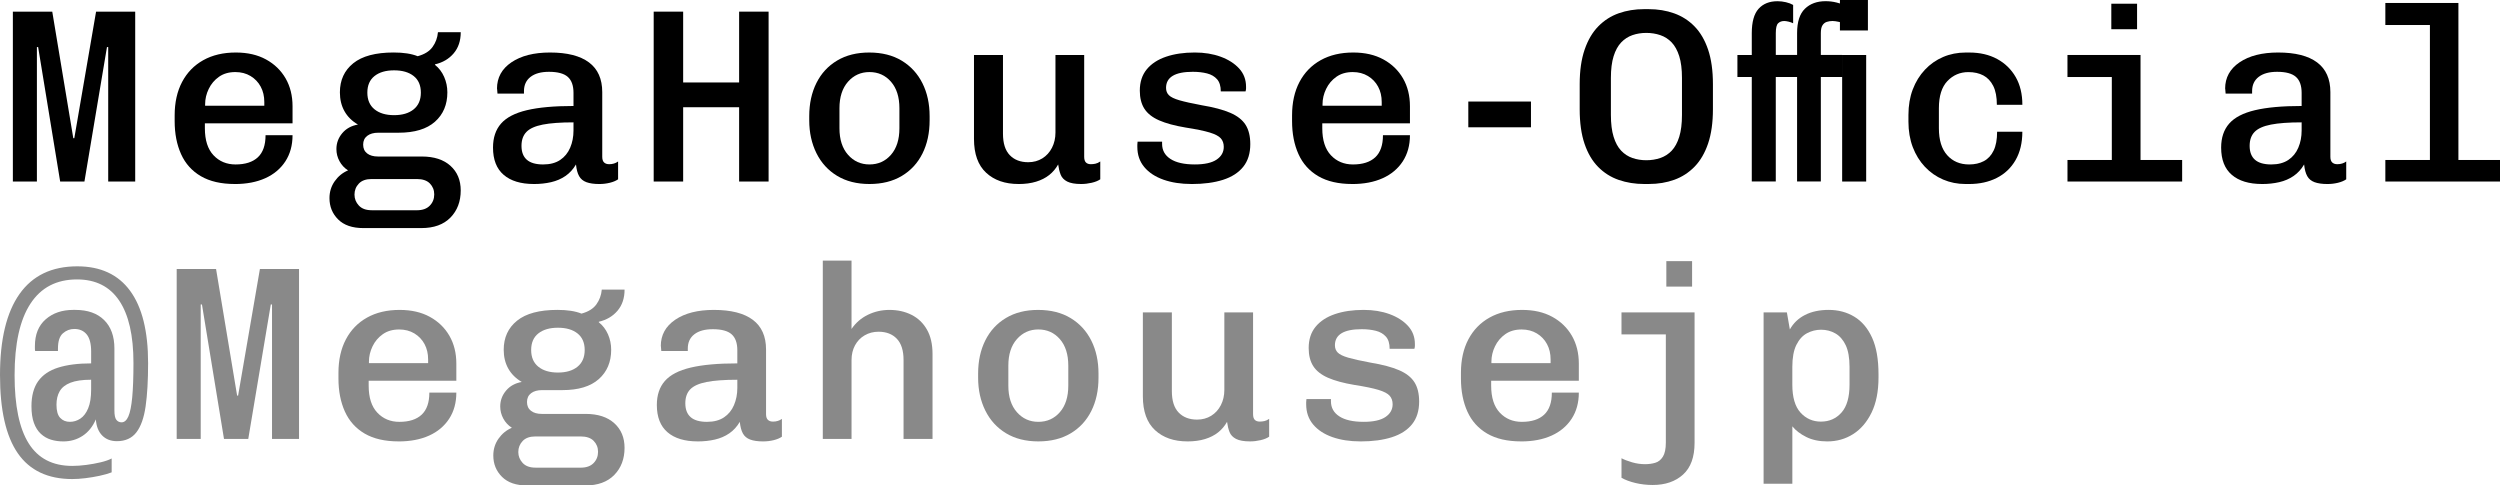
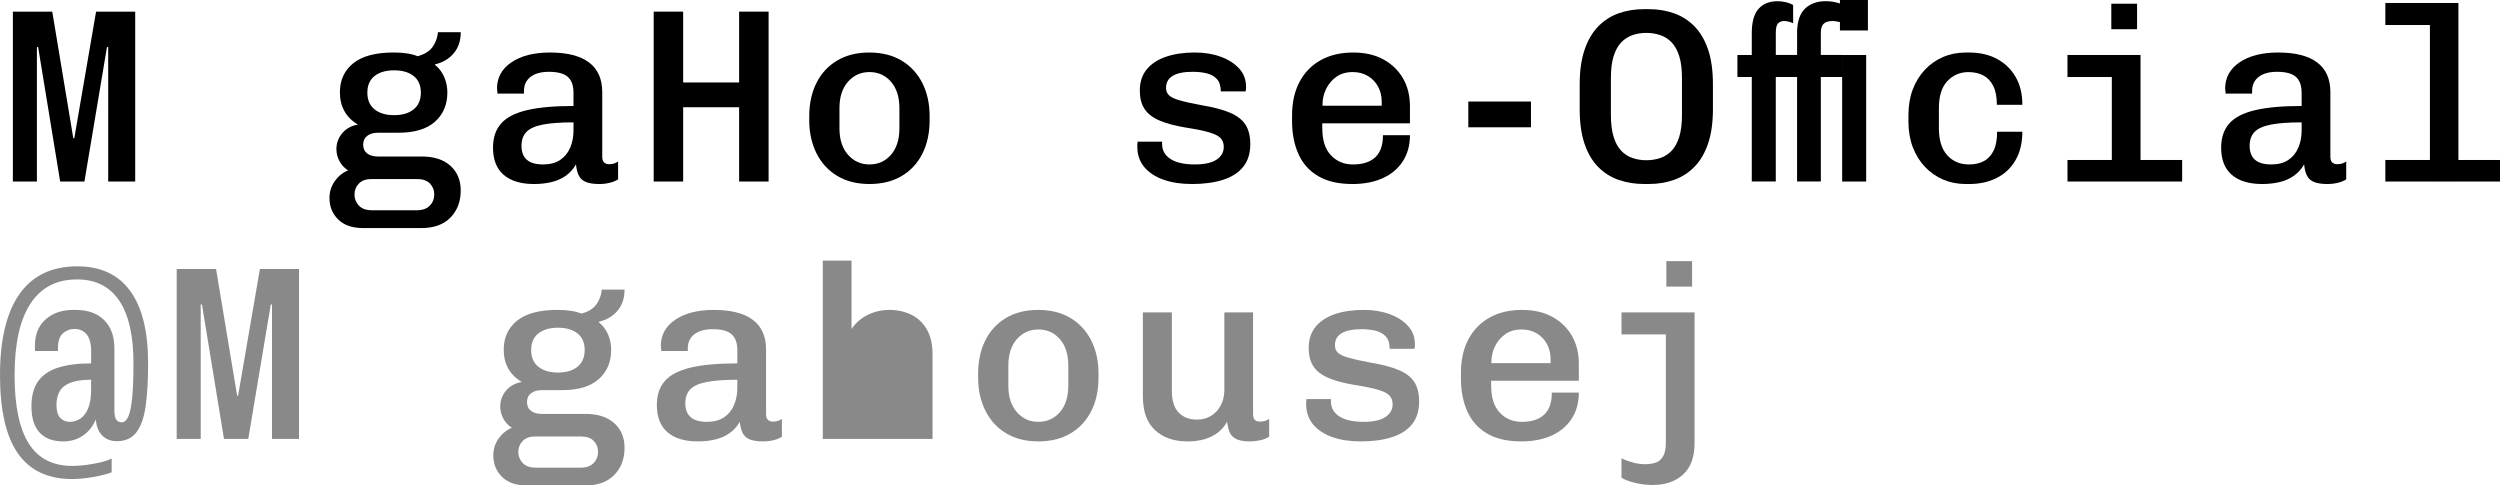
<svg xmlns="http://www.w3.org/2000/svg" id="b" data-name="レイヤー 2" viewBox="0 0 151.422 29.405">
  <defs>
    <style>
      .d {
        fill: #898989;
      }
    </style>
  </defs>
  <g id="c" data-name="design">
    <g>
      <path d="M.779,10.995V.705h2.386l1.274,7.665h.061L5.819.705h2.37v10.29h-1.635V2.85h-.075l-1.365,8.145h-1.47L2.31,2.85h-.075v8.145H.779Z" />
-       <path d="M14.224,11.145c-.83,0-1.515-.157-2.055-.472-.54-.315-.94-.76-1.2-1.335-.26-.575-.39-1.242-.39-2.002v-.345c0-.78.149-1.455.449-2.025.301-.57.728-1.01,1.283-1.32.555-.31,1.212-.465,1.973-.465.71,0,1.319.14,1.829.42.511.28.905.663,1.186,1.147.279.485.42,1.048.42,1.688v1.035h-5.31v.3c0,.72.175,1.265.524,1.635s.795.555,1.335.555c.59,0,1.04-.145,1.351-.435.31-.29.465-.735.465-1.335h1.635c0,.61-.146,1.138-.435,1.583-.291.445-.695.785-1.216,1.02-.52.235-1.135.353-1.845.353ZM12.424,6.405h3.585v-.225c0-.35-.072-.66-.218-.93-.145-.27-.35-.485-.615-.645-.265-.16-.572-.24-.922-.24-.391,0-.72.095-.99.285-.27.19-.478.435-.622.735-.146.3-.218.61-.218.93v.09Z" />
      <path d="M22.011,13.815c-.67,0-1.181-.175-1.53-.525-.351-.35-.525-.78-.525-1.29,0-.38.105-.72.315-1.02.21-.3.48-.52.81-.66-.22-.14-.393-.325-.517-.555-.126-.23-.188-.475-.188-.735,0-.36.117-.68.352-.96.235-.28.553-.455.953-.525-.36-.21-.633-.48-.817-.81-.186-.33-.277-.71-.277-1.14,0-.74.27-1.328.81-1.763.54-.435,1.354-.652,2.445-.652.6,0,1.085.075,1.455.225.409-.11.71-.295.899-.555.19-.26.3-.56.33-.9h1.38c0,.52-.143.947-.428,1.282-.284.335-.662.558-1.132.667v.03c.24.19.425.433.555.728s.195.607.195.938c0,.74-.25,1.333-.75,1.777-.5.445-1.235.667-2.205.667h-1.23c-.279,0-.502.062-.667.188s-.248.303-.248.533.08.407.24.532c.16.125.38.188.66.188h2.655c.739,0,1.317.188,1.732.562s.622.873.622,1.493c0,.67-.207,1.217-.622,1.643-.415.425-1.003.637-1.763.637h-3.51ZM22.506,12.735h2.745c.34,0,.6-.093.779-.278.181-.185.271-.413.271-.683,0-.26-.088-.48-.263-.66-.175-.18-.438-.27-.787-.27h-2.745c-.341,0-.598.092-.772.277-.176.185-.263.407-.263.667,0,.25.087.47.263.66.175.19.432.285.772.285ZM23.87,6.975c.5,0,.896-.117,1.186-.353.29-.235.435-.572.435-1.012s-.145-.775-.435-1.005c-.29-.23-.686-.345-1.186-.345s-.895.115-1.185.345c-.29.23-.435.565-.435,1.005s.145.777.435,1.012c.29.235.685.353,1.185.353Z" />
      <path d="M32.336,11.145c-.79,0-1.399-.185-1.829-.555-.431-.37-.646-.92-.646-1.65,0-.6.162-1.085.487-1.455.325-.37.845-.64,1.561-.81.715-.17,1.657-.255,2.827-.255v-.795c0-.44-.115-.762-.345-.967-.23-.205-.61-.308-1.141-.308-.479,0-.853.103-1.117.308s-.397.493-.397.862v.15h-1.604c-.011-.13-.018-.217-.022-.262-.006-.045-.008-.065-.008-.06v.03c0,.015,0,.013,0-.007,0-.67.292-1.202.877-1.598.585-.395,1.363-.592,2.333-.592,1.04,0,1.827.2,2.362.6.535.4.803,1,.803,1.8v3.915c0,.16.037.275.112.345s.178.105.308.105c.21,0,.39-.055.54-.165v1.08c-.13.09-.298.16-.503.21-.205.05-.417.075-.637.075-.32,0-.58-.038-.78-.112-.2-.075-.348-.197-.442-.368-.096-.17-.158-.405-.188-.705-.171.291-.383.523-.638.698s-.545.3-.87.375c-.325.075-.673.112-1.043.112ZM32.906,9.96c.41,0,.75-.09,1.021-.27.27-.18.472-.427.607-.742.135-.315.202-.663.202-1.042v-.495c-.78,0-1.4.045-1.86.135-.46.09-.79.238-.989.443-.2.205-.301.487-.301.847,0,.37.107.65.323.84.215.19.547.285.997.285Z" />
      <path d="M39.593,10.995V.705h1.785v4.29h3.39V.705h1.785v10.29h-1.785v-4.5h-3.39v4.5h-1.785Z" />
      <path d="M52.661,11.145c-.761,0-1.413-.165-1.958-.495-.545-.33-.962-.787-1.252-1.372-.29-.585-.436-1.248-.436-1.988v-.255c0-.76.146-1.43.436-2.01.29-.58.707-1.032,1.252-1.357.545-.325,1.192-.487,1.942-.487.771,0,1.428.165,1.973.495.545.33.963.785,1.253,1.365.29.58.435,1.245.435,1.995v.255c0,.76-.145,1.43-.435,2.01s-.708,1.033-1.253,1.357c-.545.325-1.197.487-1.957.487ZM52.661,9.96c.529,0,.965-.195,1.305-.585.34-.39.51-.925.51-1.605v-1.215c0-.68-.17-1.215-.51-1.605-.34-.39-.775-.585-1.305-.585-.521,0-.953.195-1.298.585-.345.39-.518.925-.518,1.605v1.215c0,.68.173,1.215.518,1.605.345.39.777.585,1.298.585Z" />
-       <path d="M61.693,11.145c-.82,0-1.475-.227-1.965-.683-.49-.455-.735-1.137-.735-2.047V3.33h1.756v4.77c0,.58.137,1.013.412,1.297.274.285.647.428,1.117.428.32,0,.605-.078.855-.232.25-.155.444-.37.585-.645.14-.275.21-.583.21-.923V3.33h1.74v6.165c0,.16.034.275.104.345s.17.105.3.105c.091,0,.183-.01.278-.03.095-.02.192-.065.292-.135v1.08c-.13.09-.303.16-.518.21-.215.05-.428.075-.638.075-.37,0-.652-.05-.848-.15-.194-.1-.327-.24-.397-.42-.069-.18-.119-.385-.149-.615-.141.25-.32.463-.54.638s-.485.31-.795.405c-.311.095-.665.143-1.065.143Z" />
      <path d="M72.172,11.145c-.641,0-1.208-.087-1.703-.262s-.883-.43-1.162-.765c-.28-.335-.42-.743-.42-1.223v-.127c0-.055.005-.117.015-.188h1.485v.135c0,.39.17.695.51.915.34.22.83.33,1.47.33.59,0,1.03-.097,1.32-.292.29-.195.435-.452.435-.772,0-.21-.06-.382-.18-.518-.12-.135-.345-.252-.675-.353-.33-.1-.815-.2-1.455-.3-.66-.11-1.195-.255-1.605-.435-.41-.18-.707-.415-.893-.705-.185-.29-.277-.655-.277-1.095,0-.52.141-.95.42-1.29.28-.34.67-.595,1.17-.765.5-.17,1.08-.255,1.74-.255.58,0,1.103.085,1.567.255.465.17.838.408,1.118.712.279.305.42.673.42,1.103v.113c0,.045-.011.103-.03.172h-1.5c0-.32-.075-.565-.225-.735-.15-.17-.353-.288-.607-.353-.256-.065-.543-.098-.863-.098-1.08,0-1.62.325-1.62.975,0,.18.058.328.173.442.115.115.327.218.638.308.31.09.76.19,1.35.3.721.12,1.295.272,1.726.458.43.185.739.428.93.728.189.3.285.69.285,1.17,0,.56-.143,1.018-.428,1.373-.285.355-.692.618-1.223.788s-1.165.255-1.904.255Z" />
      <path d="M81.904,11.145c-.83,0-1.515-.157-2.055-.472-.54-.315-.94-.76-1.2-1.335-.26-.575-.39-1.242-.39-2.002v-.345c0-.78.149-1.455.449-2.025.301-.57.728-1.01,1.283-1.32.555-.31,1.212-.465,1.973-.465.71,0,1.319.14,1.829.42.511.28.905.663,1.186,1.147.279.485.42,1.048.42,1.688v1.035h-5.31v.3c0,.72.175,1.265.524,1.635s.795.555,1.335.555c.59,0,1.04-.145,1.351-.435.31-.29.465-.735.465-1.335h1.635c0,.61-.146,1.138-.435,1.583-.291.445-.695.785-1.216,1.02-.52.235-1.135.353-1.845.353ZM80.104,6.405h3.585v-.225c0-.35-.072-.66-.218-.93-.145-.27-.35-.485-.615-.645-.265-.16-.572-.24-.922-.24-.391,0-.72.095-.99.285-.27.19-.478.435-.622.735-.146.3-.218.61-.218.93v.09Z" />
      <path d="M88.934,7.71v-1.56h3.795v1.56h-3.795Z" />
      <path d="M99.595,11.145c-.56,0-1.077-.083-1.552-.248-.476-.165-.891-.427-1.245-.787-.355-.36-.63-.828-.825-1.403-.195-.575-.293-1.272-.293-2.092v-1.515c0-.82.101-1.52.301-2.1.199-.58.477-1.05.832-1.41.354-.36.768-.623,1.237-.788s.98-.248,1.53-.248h.27c.561,0,1.078.085,1.553.255.475.17.888.435,1.237.795.351.36.623.828.818,1.403.194.575.292,1.272.292,2.092v1.515c0,.81-.098,1.502-.292,2.077-.195.575-.468,1.043-.818,1.403-.35.36-.76.625-1.229.795-.471.17-.985.255-1.545.255h-.271ZM99.715,9.705c.3,0,.583-.045.848-.135.265-.09.495-.238.69-.443.194-.205.347-.485.457-.84.11-.355.165-.797.165-1.328v-2.235c0-.53-.055-.97-.165-1.32-.11-.35-.263-.627-.457-.833-.195-.205-.426-.353-.69-.443-.265-.09-.548-.135-.848-.135s-.58.045-.84.135c-.26.09-.487.238-.683.443-.194.205-.348.482-.457.833-.11.35-.165.79-.165,1.32v2.235c0,.53.055.973.165,1.328.109.355.263.635.457.84.195.205.423.353.683.443.26.09.54.135.84.135Z" />
      <path d="M106.103,10.995v-6.33h-.87v-1.335h.87v-1.32c0-.68.137-1.172.412-1.478.275-.305.657-.458,1.147-.458.17,0,.34.02.51.06s.315.095.436.165v1.11c-.08-.04-.173-.072-.277-.098-.105-.025-.193-.038-.263-.038-.15,0-.272.045-.367.135-.096.09-.143.29-.143.6v1.32h1.29v-1.32c0-.68.157-1.172.473-1.478.314-.305.732-.458,1.252-.458.23,0,.455.027.675.083.22.055.41.132.57.232v1.065c-.13-.05-.275-.092-.435-.127-.16-.035-.291-.053-.391-.053-.12,0-.235.018-.345.053-.11.035-.197.105-.263.21s-.098.263-.098.473v1.32h1.29v1.335h-1.29v6.33h-1.439v-6.33h-1.29v6.33h-1.455ZM111.442,1.845V0h1.695v1.845h-1.695ZM111.577,10.995V3.33h1.455v7.665h-1.455Z" />
      <path d="M119.042,11.145c-.479,0-.93-.09-1.35-.27-.42-.18-.787-.437-1.103-.772-.314-.335-.561-.732-.735-1.192s-.262-.975-.262-1.545v-.405c0-.57.087-1.085.262-1.545s.421-.857.735-1.192c.315-.335.683-.593,1.103-.772.42-.18.875-.27,1.365-.27h.225c.64,0,1.2.13,1.681.39.479.26.854.625,1.125,1.095.27.47.404,1.03.404,1.68h-1.545c0-.47-.072-.85-.218-1.14-.145-.29-.345-.502-.6-.638-.255-.135-.558-.202-.907-.202-.5,0-.923.18-1.268.54-.345.36-.518.91-.518,1.65v1.215c0,.71.167,1.252.502,1.627s.778.562,1.328.562c.34,0,.638-.067.893-.202.255-.135.452-.348.592-.638.141-.29.211-.67.211-1.14h1.529c0,.67-.138,1.243-.412,1.718-.275.475-.655.835-1.141,1.08-.484.245-1.042.367-1.672.367h-.226Z" />
      <path d="M127.91,10.995v-6.33h-2.686v-1.335h4.425v7.665h-1.739ZM125.225,10.995v-1.305h6.945v1.305h-6.945ZM127.88,1.77V.225h1.56v1.545h-1.56Z" />
      <path d="M137.008,11.145c-.79,0-1.4-.185-1.83-.555-.431-.37-.646-.92-.646-1.65,0-.6.163-1.085.488-1.455.324-.37.845-.64,1.56-.81s1.657-.255,2.827-.255v-.795c0-.44-.115-.762-.345-.967-.23-.205-.61-.308-1.14-.308-.48,0-.853.103-1.118.308-.265.205-.397.493-.397.862v.15h-1.604c-.011-.13-.018-.217-.022-.262-.006-.045-.008-.065-.008-.06v.03c0,.015,0,.013,0-.007,0-.67.293-1.202.878-1.598.585-.395,1.362-.592,2.332-.592,1.04,0,1.827.2,2.362.6.535.4.803,1,.803,1.8v3.915c0,.16.037.275.112.345s.178.105.308.105c.21,0,.391-.055.54-.165v1.08c-.13.09-.298.16-.502.21-.205.05-.418.075-.638.075-.32,0-.58-.038-.78-.112-.2-.075-.348-.197-.442-.368-.096-.17-.157-.405-.188-.705-.17.291-.383.523-.638.698s-.545.3-.87.375c-.325.075-.673.112-1.042.112ZM137.577,9.96c.41,0,.75-.09,1.021-.27.27-.18.473-.427.607-.742.135-.315.202-.663.202-1.042v-.495c-.779,0-1.399.045-1.859.135-.46.09-.79.238-.99.443s-.3.487-.3.847c0,.37.107.65.322.84.215.19.548.285.997.285Z" />
      <path d="M147.177,10.995V1.515h-2.699V.18h4.425v10.815h-1.726ZM144.478,10.995v-1.305h6.944v1.305h-6.944Z" />
      <path class="d" d="M4.38,29.016c-1.48,0-2.58-.52-3.3-1.56-.721-1.04-1.08-2.62-1.08-4.74,0-2.16.395-3.797,1.185-4.913.79-1.115,1.955-1.672,3.495-1.672,1.41,0,2.478.495,3.202,1.485.726.99,1.088,2.45,1.088,4.38,0,1.04-.05,1.91-.15,2.61-.1.7-.287,1.228-.562,1.583-.274.355-.667.532-1.177.532-.37,0-.668-.115-.893-.345-.226-.23-.353-.555-.383-.975-.19.44-.458.772-.803.998-.345.225-.732.337-1.162.337-.271,0-.521-.035-.75-.105-.23-.07-.436-.188-.615-.353s-.32-.385-.42-.66c-.101-.275-.15-.613-.15-1.013,0-.63.136-1.135.405-1.515.271-.38.675-.655,1.215-.825s1.205-.255,1.995-.255v-.72c0-.47-.09-.815-.27-1.035-.181-.22-.431-.33-.75-.33-.261,0-.49.088-.69.263s-.3.482-.3.922v.15h-1.38c-.011-.04-.016-.087-.016-.142v-.158c0-.7.218-1.24.653-1.62.435-.38.992-.57,1.672-.57h.12c.75,0,1.332.205,1.747.615.415.41.623.985.623,1.725v3.75c0,.28.04.47.12.57s.185.15.314.15c.17,0,.308-.12.413-.36.104-.24.182-.625.232-1.155.05-.53.075-1.225.075-2.085,0-1.66-.288-2.917-.863-3.772-.575-.855-1.427-1.283-2.557-1.283-1.24,0-2.181.49-2.82,1.47-.641.98-.96,2.425-.96,4.335,0,1.84.285,3.215.854,4.125.57.91,1.45,1.365,2.641,1.365.26,0,.542-.02.848-.06.305-.04.595-.093.869-.158.275-.065.498-.143.668-.232v.84c-.21.08-.455.15-.735.21-.279.06-.564.107-.854.143s-.556.053-.795.053ZM4.229,25.55c.23,0,.442-.065.638-.195s.353-.337.473-.623.18-.667.18-1.147v-.585c-.53,0-.947.06-1.252.18-.306.12-.523.292-.653.517-.13.225-.194.498-.194.818,0,.37.074.635.225.795s.345.24.585.24Z" />
      <path class="d" d="M10.702,26.585v-10.29h2.385l1.275,7.665h.06l1.32-7.665h2.37v10.29h-1.636v-8.145h-.074l-1.365,8.145h-1.47l-1.335-8.145h-.075v8.145h-1.455Z" />
-       <path class="d" d="M24.146,26.735c-.83,0-1.516-.157-2.056-.472-.54-.315-.939-.76-1.2-1.335-.26-.575-.39-1.242-.39-2.002v-.345c0-.78.15-1.455.45-2.025.3-.57.728-1.01,1.282-1.32.556-.31,1.213-.465,1.973-.465.71,0,1.32.14,1.83.42.51.28.905.663,1.185,1.147.28.485.42,1.048.42,1.688v1.035h-5.31v.3c0,.72.175,1.265.525,1.635.35.37.795.555,1.335.555.59,0,1.04-.145,1.35-.435.31-.29.465-.735.465-1.335h1.635c0,.61-.145,1.138-.435,1.583-.29.445-.695.785-1.215,1.02-.521.235-1.135.353-1.845.353ZM22.346,21.996h3.585v-.225c0-.35-.072-.66-.217-.93-.146-.27-.351-.485-.615-.645-.265-.16-.572-.24-.923-.24-.39,0-.72.095-.989.285-.271.19-.479.435-.623.735-.145.3-.218.61-.218.93v.09Z" />
      <path class="d" d="M31.933,29.405c-.67,0-1.18-.175-1.529-.525-.351-.35-.525-.78-.525-1.29,0-.38.104-.72.315-1.02.21-.3.479-.52.81-.66-.22-.14-.393-.325-.518-.555-.125-.23-.188-.475-.188-.735,0-.36.117-.68.353-.96.234-.28.553-.455.952-.525-.359-.21-.632-.48-.817-.81-.185-.33-.277-.71-.277-1.14,0-.74.271-1.328.811-1.763.539-.435,1.354-.652,2.444-.652.601,0,1.085.075,1.455.225.41-.11.71-.295.9-.555.189-.26.3-.56.33-.9h1.38c0,.52-.143.947-.428,1.282-.285.335-.662.558-1.133.667v.03c.24.19.425.433.556.728.13.295.194.607.194.938,0,.74-.25,1.333-.75,1.777-.5.445-1.234.667-2.205.667h-1.229c-.28,0-.503.062-.668.188s-.247.303-.247.533.08.407.24.532c.159.125.38.188.66.188h2.654c.74,0,1.317.188,1.732.562s.623.873.623,1.493c0,.67-.208,1.217-.623,1.643-.415.425-1.002.637-1.762.637h-3.511ZM32.428,28.326h2.745c.34,0,.6-.093.78-.278.18-.185.27-.413.27-.683,0-.26-.088-.48-.263-.66-.175-.18-.438-.27-.787-.27h-2.745c-.34,0-.598.092-.772.277-.175.185-.263.407-.263.667,0,.25.088.47.263.66.175.19.433.285.772.285ZM33.793,22.565c.5,0,.895-.117,1.185-.353.29-.235.436-.572.436-1.012s-.146-.775-.436-1.005c-.29-.23-.685-.345-1.185-.345s-.896.115-1.186.345c-.29.23-.435.565-.435,1.005s.145.777.435,1.012c.29.235.686.353,1.186.353Z" />
      <path class="d" d="M42.259,26.735c-.79,0-1.4-.185-1.83-.555-.43-.37-.645-.92-.645-1.65,0-.6.162-1.085.487-1.455.324-.37.845-.64,1.56-.81s1.657-.255,2.828-.255v-.795c0-.44-.115-.762-.346-.967-.229-.205-.609-.308-1.14-.308-.48,0-.853.103-1.117.308-.266.205-.397.493-.397.862v.15h-1.605c-.01-.13-.018-.217-.022-.262s-.008-.065-.008-.06v.03c0,.015,0,.013,0-.007,0-.67.293-1.202.878-1.598.585-.395,1.362-.592,2.332-.592,1.04,0,1.828.2,2.363.6.534.4.802,1,.802,1.8v3.915c0,.16.038.275.113.345.074.07.177.105.307.105.21,0,.391-.055.54-.165v1.08c-.13.09-.297.16-.502.21-.205.05-.418.075-.638.075-.32,0-.58-.038-.78-.112-.2-.075-.348-.197-.442-.368-.095-.17-.157-.405-.188-.705-.17.291-.383.523-.638.698s-.545.3-.87.375c-.324.075-.672.112-1.042.112ZM42.829,25.55c.409,0,.75-.09,1.02-.27.271-.18.473-.427.607-.742.135-.315.203-.663.203-1.042v-.495c-.78,0-1.4.045-1.86.135-.46.09-.79.238-.99.443s-.3.487-.3.847c0,.37.107.65.322.84.215.19.548.285.998.285Z" />
-       <path class="d" d="M49.836,26.585v-10.8h1.74v4.14c.26-.38.593-.667.998-.862.404-.195.837-.292,1.297-.292.5,0,.947.1,1.343.3.395.2.705.498.93.893.226.395.338.888.338,1.478v5.145h-1.755v-4.785c0-.57-.135-.998-.405-1.282-.27-.285-.64-.428-1.11-.428-.31,0-.59.073-.84.218-.25.145-.445.348-.585.607-.14.26-.21.555-.21.885v4.785h-1.74Z" />
+       <path class="d" d="M49.836,26.585v-10.8h1.74v4.14c.26-.38.593-.667.998-.862.404-.195.837-.292,1.297-.292.5,0,.947.1,1.343.3.395.2.705.498.93.893.226.395.338.888.338,1.478v5.145h-1.755v-4.785v4.785h-1.74Z" />
      <path class="d" d="M62.89,26.735c-.761,0-1.413-.165-1.958-.495-.545-.33-.962-.787-1.252-1.372-.29-.585-.436-1.248-.436-1.988v-.255c0-.76.146-1.43.436-2.01.29-.58.707-1.032,1.252-1.357.545-.325,1.192-.487,1.942-.487.771,0,1.428.165,1.973.495.545.33.963.785,1.253,1.365.29.58.435,1.245.435,1.995v.255c0,.76-.145,1.43-.435,2.01s-.708,1.033-1.253,1.357c-.545.325-1.197.487-1.957.487ZM62.89,25.55c.529,0,.965-.195,1.305-.585.34-.39.51-.925.51-1.605v-1.215c0-.68-.17-1.215-.51-1.605-.34-.39-.775-.585-1.305-.585-.521,0-.953.195-1.298.585-.345.39-.518.925-.518,1.605v1.215c0,.68.173,1.215.518,1.605.345.39.777.585,1.298.585Z" />
      <path class="d" d="M71.922,26.735c-.82,0-1.475-.227-1.965-.683-.49-.455-.735-1.137-.735-2.047v-5.085h1.756v4.77c0,.58.137,1.013.412,1.297.274.285.647.428,1.117.428.32,0,.605-.078.855-.232.25-.155.444-.37.585-.645.14-.275.21-.583.21-.923v-4.695h1.74v6.165c0,.16.034.275.104.345s.17.105.3.105c.091,0,.183-.01.278-.03.095-.02.192-.065.292-.135v1.08c-.13.09-.303.16-.518.21-.215.05-.428.075-.638.075-.37,0-.652-.05-.848-.15-.194-.1-.327-.24-.397-.42-.069-.18-.119-.385-.149-.615-.141.25-.32.463-.54.638s-.485.31-.795.405c-.311.095-.665.143-1.065.143Z" />
      <path class="d" d="M82.399,26.735c-.64,0-1.207-.087-1.702-.262s-.883-.43-1.163-.765-.42-.743-.42-1.223v-.127c0-.055.005-.117.016-.188h1.484v.135c0,.39.17.695.51.915.34.22.83.33,1.471.33.59,0,1.029-.097,1.319-.292.29-.195.436-.452.436-.772,0-.21-.061-.382-.181-.518-.119-.135-.345-.252-.675-.353-.33-.1-.814-.2-1.455-.3-.659-.11-1.194-.255-1.604-.435-.41-.18-.708-.415-.893-.705-.186-.29-.277-.655-.277-1.095,0-.52.14-.95.42-1.29.279-.34.67-.595,1.17-.765.5-.17,1.08-.255,1.74-.255.579,0,1.103.085,1.567.255.465.17.837.408,1.117.712.28.305.42.673.42,1.103v.113c0,.045-.01.103-.03.172h-1.5c0-.32-.074-.565-.225-.735s-.353-.288-.607-.353c-.255-.065-.543-.098-.862-.098-1.08,0-1.62.325-1.62.975,0,.18.058.328.173.442.114.115.327.218.637.308.311.09.76.19,1.351.3.72.12,1.295.272,1.725.458.43.185.74.428.93.728.19.3.285.69.285,1.17,0,.56-.143,1.018-.427,1.373-.285.355-.693.618-1.223.788-.53.17-1.165.255-1.905.255Z" />
      <path class="d" d="M92.133,26.735c-.83,0-1.515-.157-2.055-.472-.54-.315-.94-.76-1.2-1.335-.26-.575-.39-1.242-.39-2.002v-.345c0-.78.149-1.455.449-2.025.301-.57.728-1.01,1.283-1.32.555-.31,1.212-.465,1.973-.465.71,0,1.319.14,1.829.42.511.28.905.663,1.186,1.147.279.485.42,1.048.42,1.688v1.035h-5.31v.3c0,.72.175,1.265.524,1.635s.795.555,1.335.555c.59,0,1.04-.145,1.351-.435.31-.29.465-.735.465-1.335h1.635c0,.61-.146,1.138-.435,1.583-.291.445-.695.785-1.216,1.02-.52.235-1.135.353-1.845.353ZM90.333,21.996h3.585v-.225c0-.35-.072-.66-.218-.93-.145-.27-.35-.485-.615-.645-.265-.16-.572-.24-.922-.24-.391,0-.72.095-.99.285-.27.19-.478.435-.622.735-.146.3-.218.61-.218.93v.09Z" />
      <path class="d" d="M100.103,29.375c-.36,0-.708-.04-1.043-.12s-.617-.185-.848-.315v-1.185c.17.09.385.172.646.248.26.075.52.112.78.112.22,0,.425-.027.614-.083.19-.055.346-.177.465-.367.12-.19.181-.475.181-.855v-6.555h-2.686v-1.335h4.426v7.905c0,.86-.233,1.5-.698,1.92s-1.077.63-1.837.63ZM100.928,17.36v-1.545h1.56v1.545h-1.56Z" />
-       <path class="d" d="M106.819,29.3v-10.38h1.41l.18,1.035c.21-.38.515-.672.915-.877.399-.205.88-.308,1.44-.308.579,0,1.097.138,1.552.413.455.275.812.697,1.073,1.268.26.57.39,1.31.39,2.22v.195c0,.84-.141,1.548-.42,2.123-.28.575-.652,1.01-1.118,1.305-.465.295-.987.442-1.567.442-.489,0-.915-.09-1.274-.27-.36-.18-.641-.395-.84-.645v3.48h-1.74ZM110.299,25.536c.5,0,.913-.183,1.238-.548.324-.365.487-.927.487-1.688v-1.08c0-.55-.078-.987-.232-1.312-.155-.325-.363-.562-.623-.712-.26-.15-.55-.225-.87-.225-.3,0-.582.07-.847.21-.266.14-.48.375-.646.705-.165.33-.247.775-.247,1.335v1.08c0,.76.165,1.323.494,1.688.33.365.745.548,1.245.548Z" />
    </g>
  </g>
</svg>